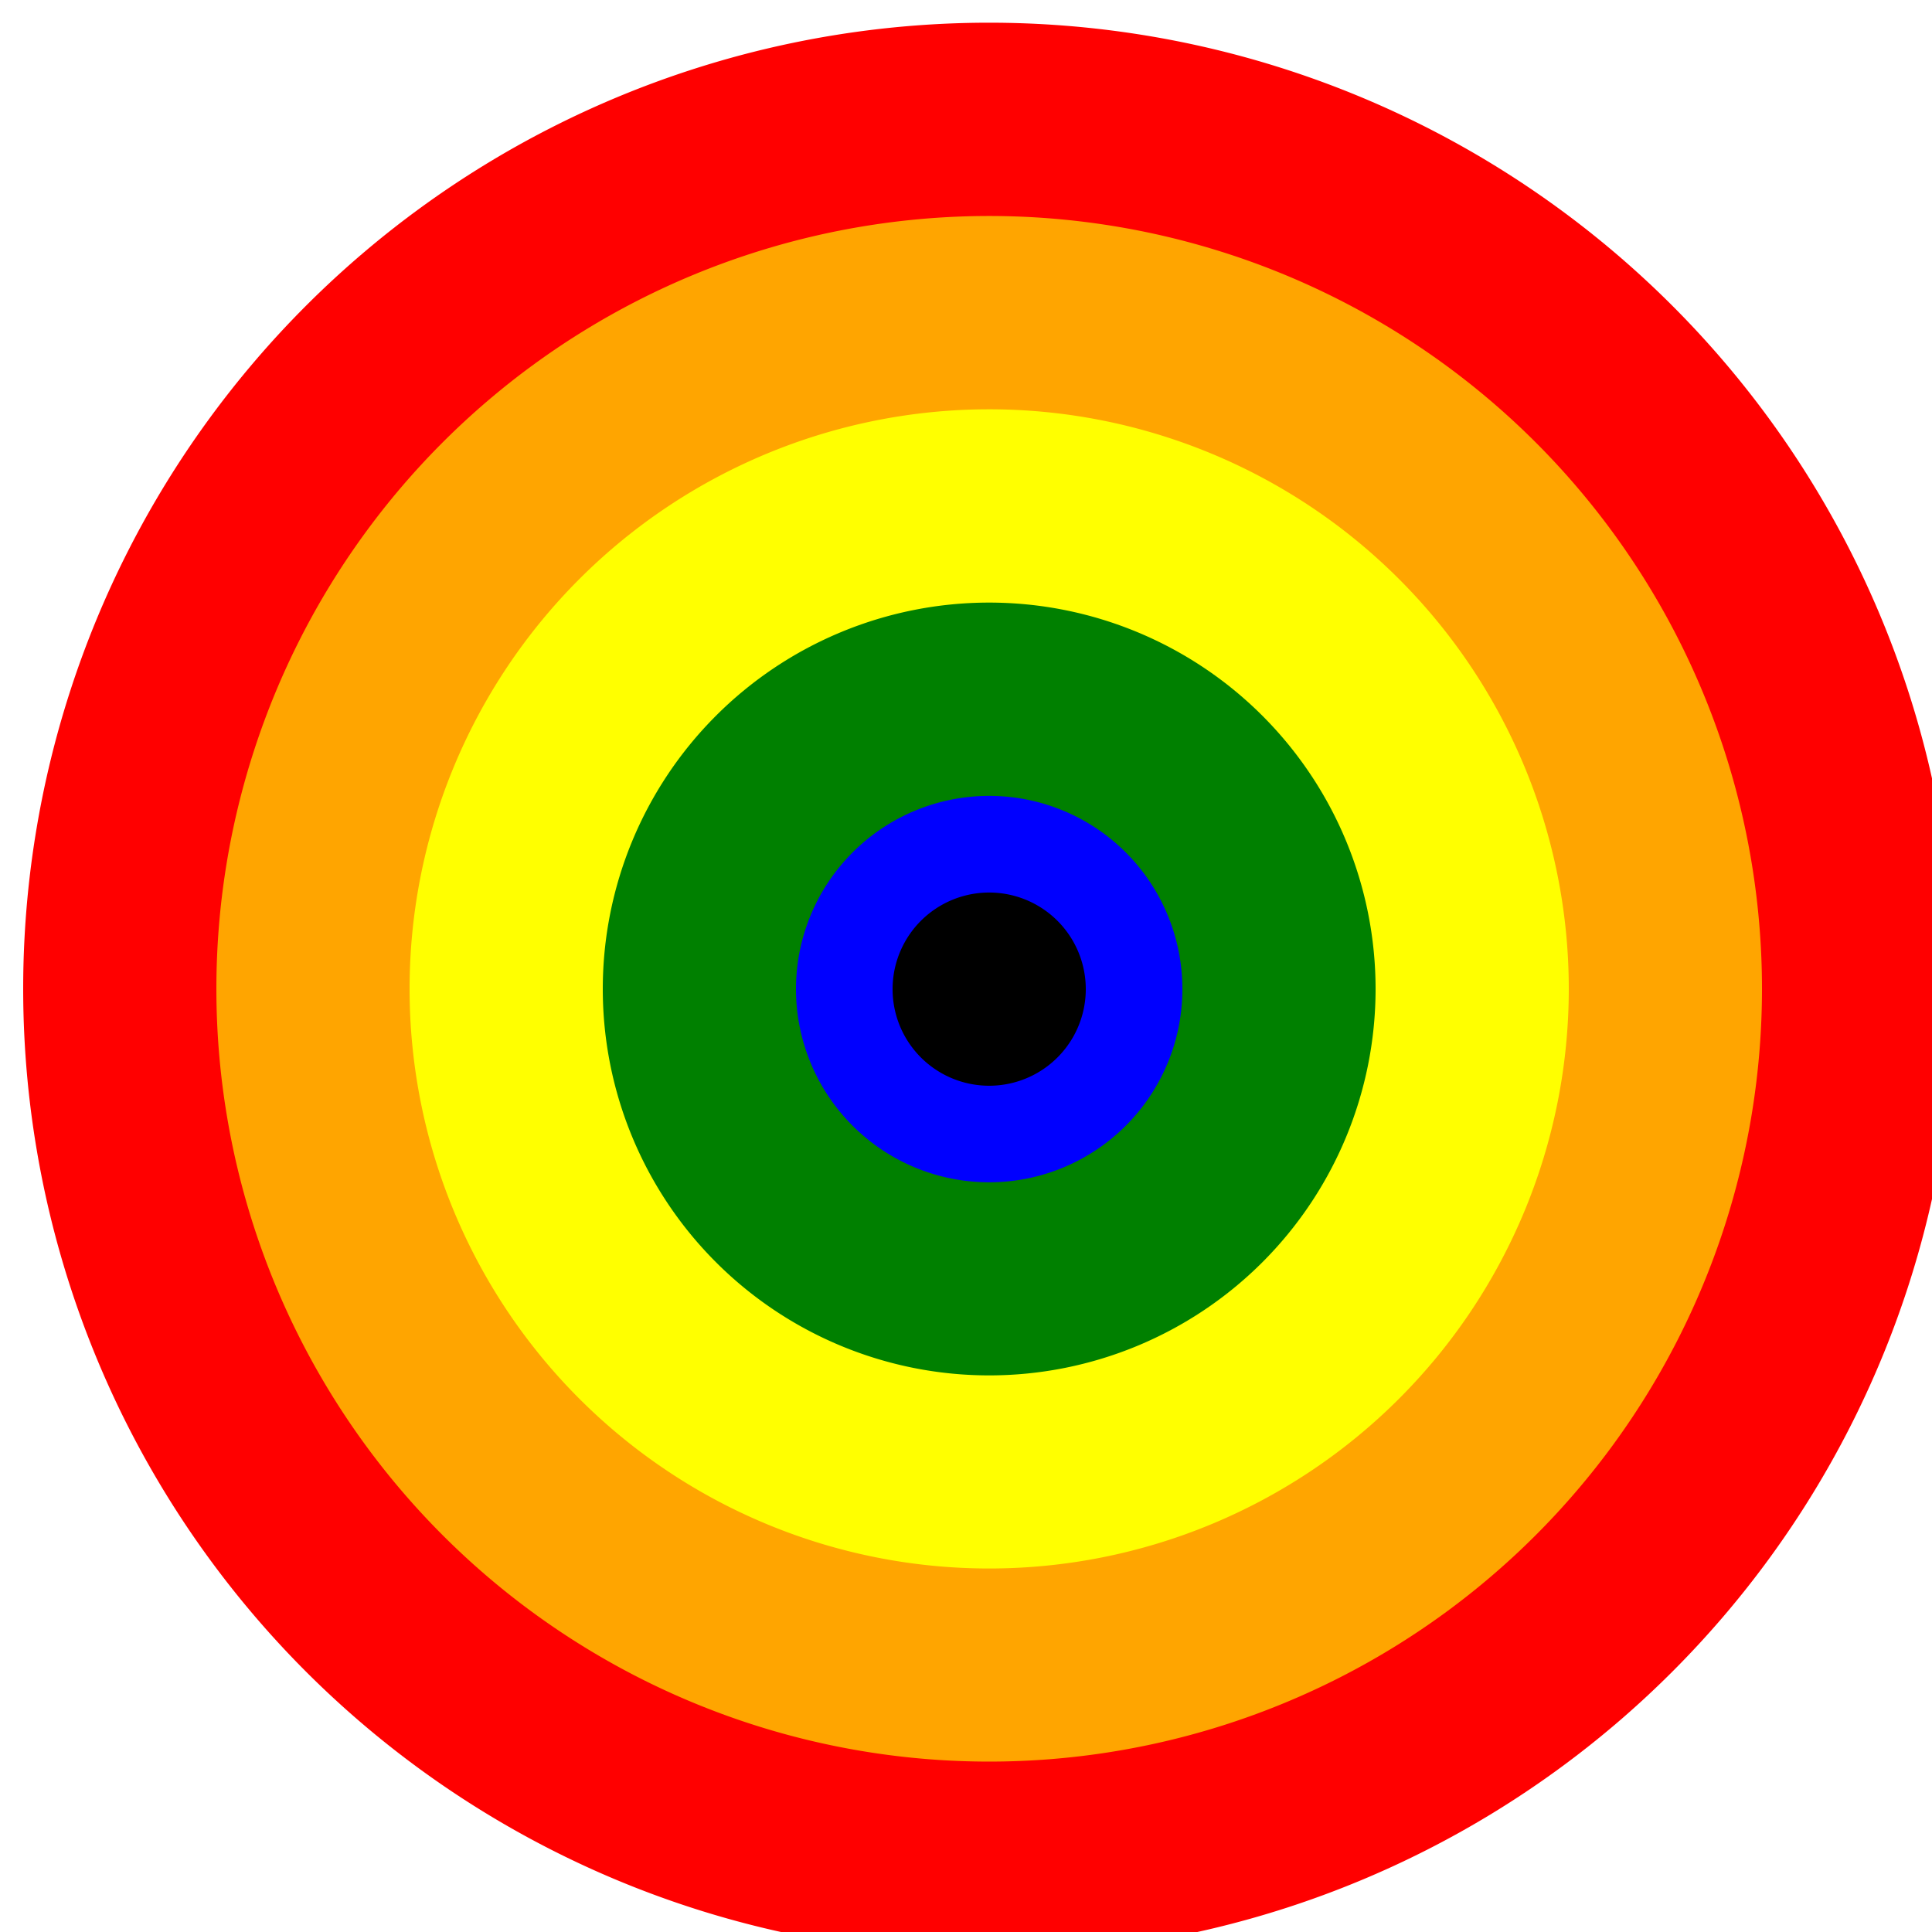
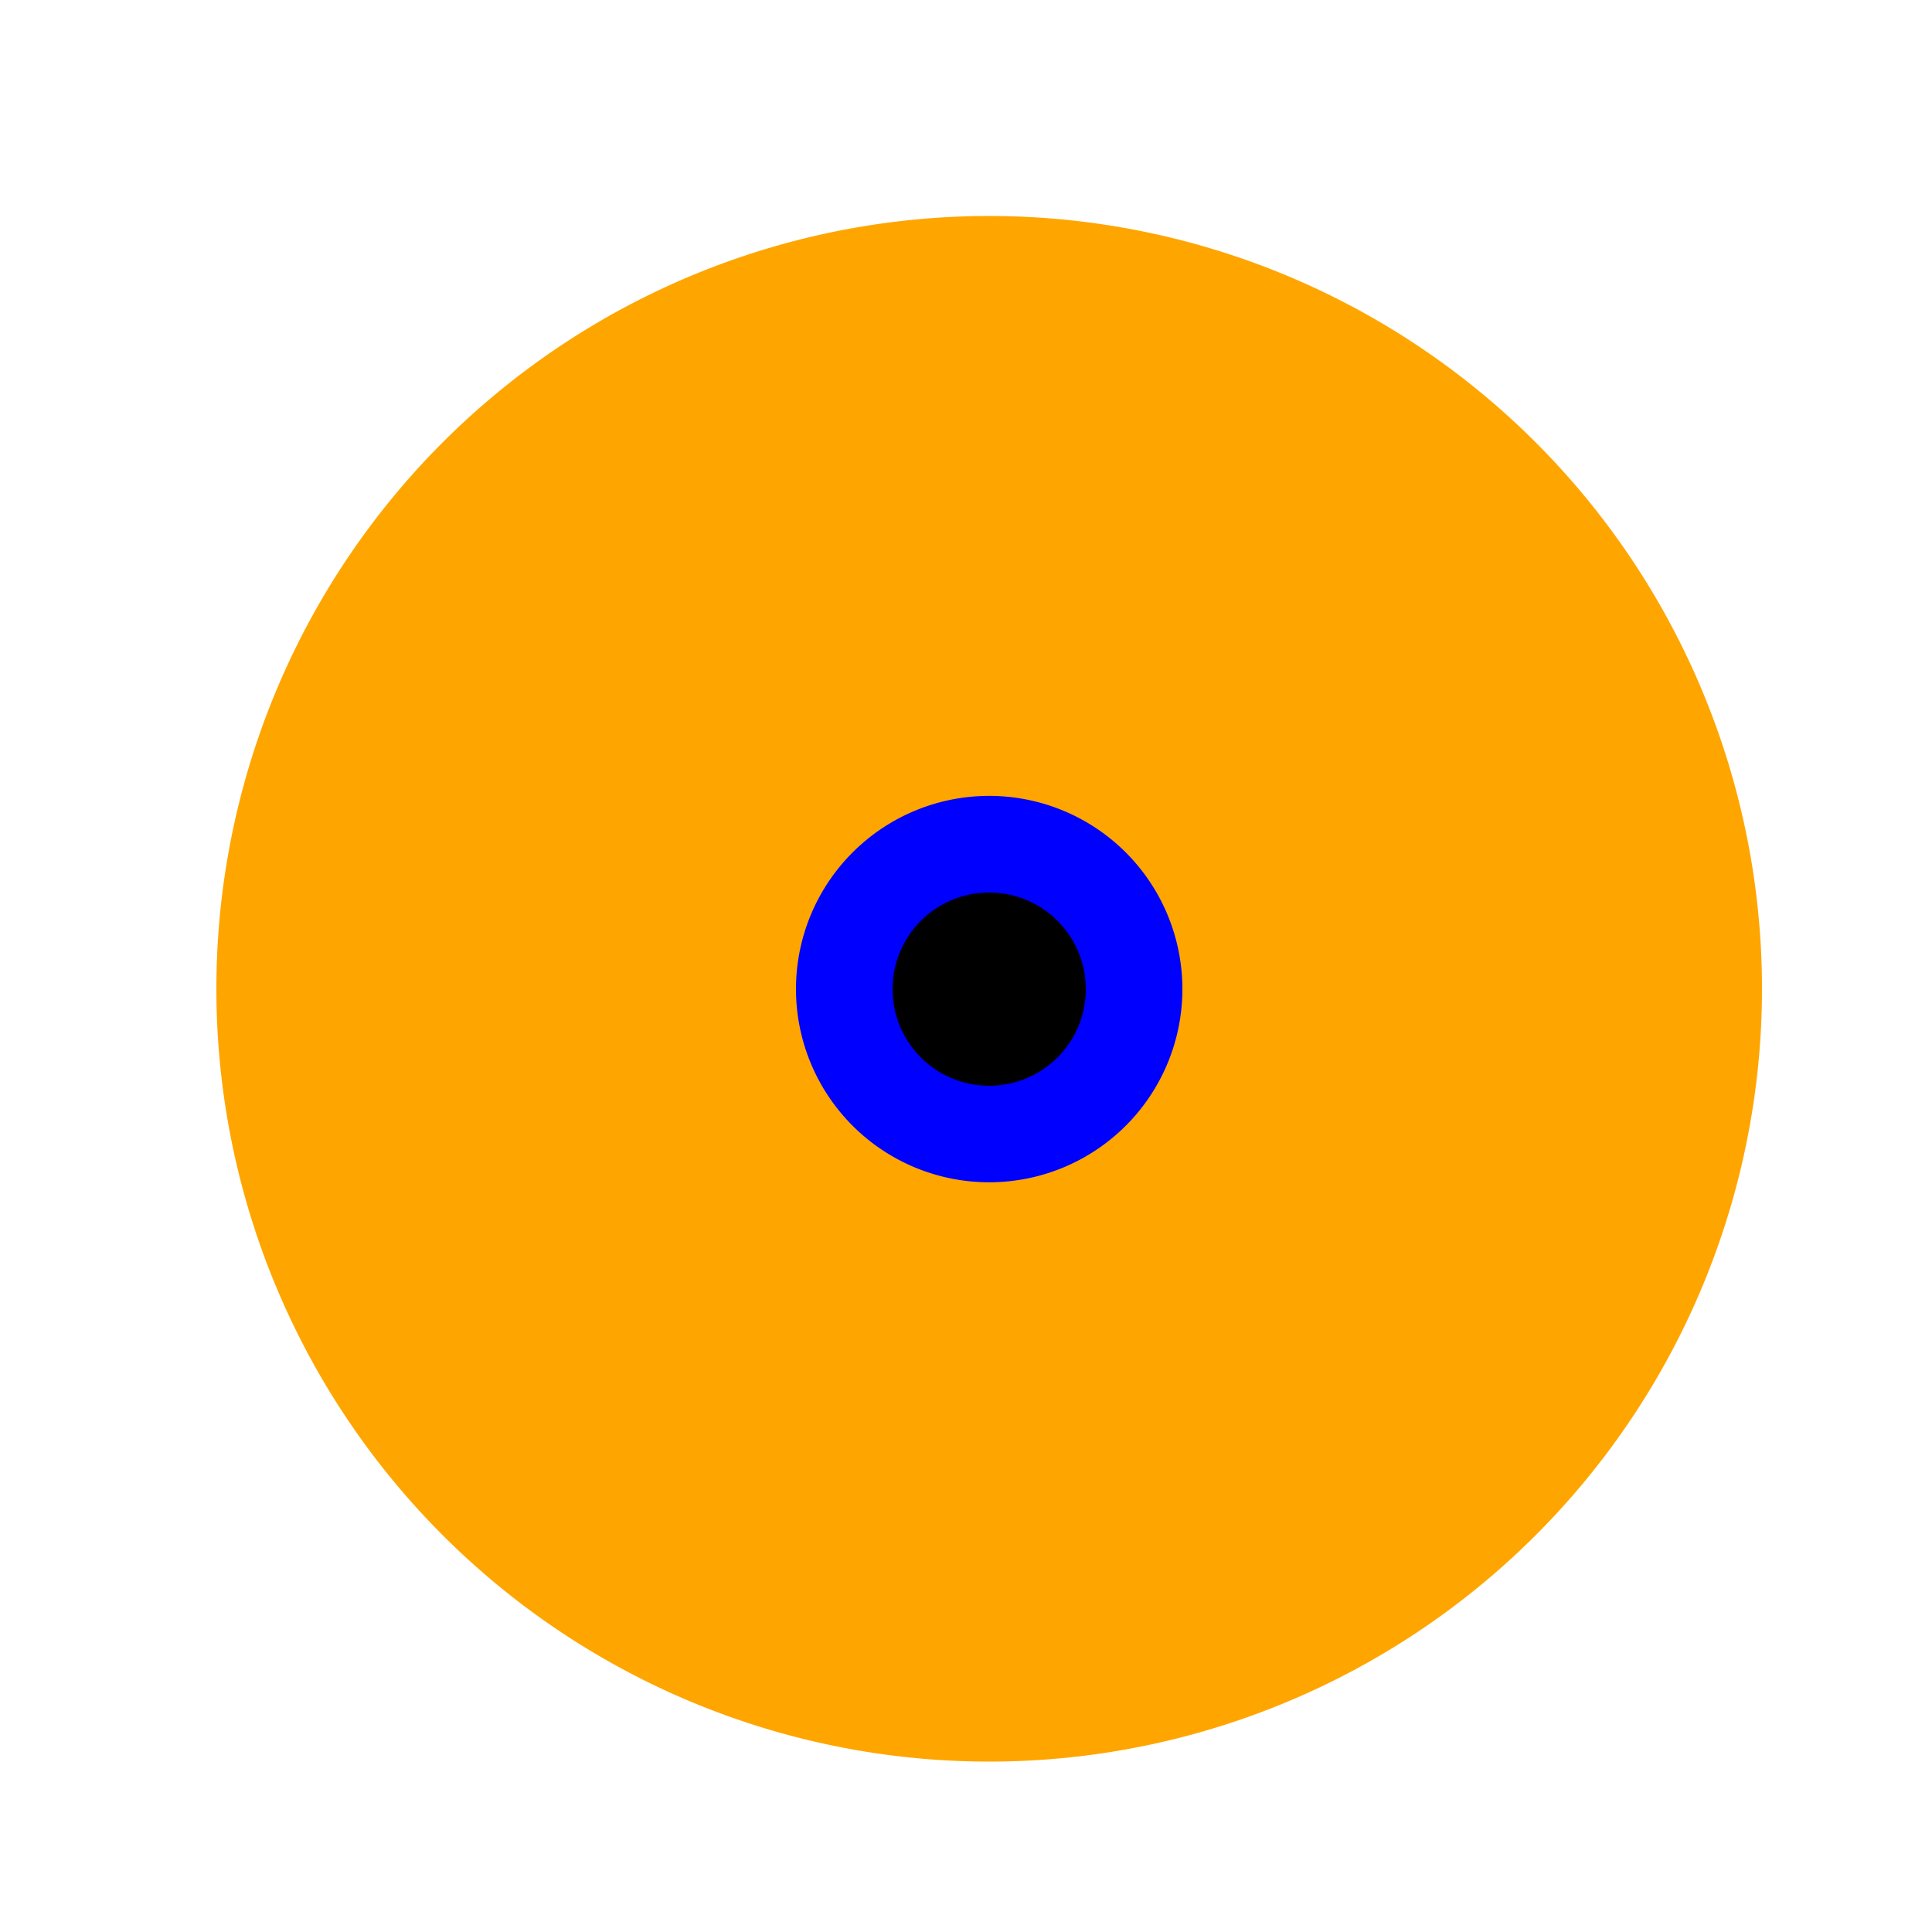
<svg xmlns="http://www.w3.org/2000/svg" width="500" height="500">
  <defs />
  <g>
    <rect fill="white" stroke="none" x="0" y="0" width="512" height="512" />
-     <path fill="red" stroke="none" paint-order="stroke fill markers" d=" M 506 256 A 250 250 0 1 1 506 255.75" />
    <path fill="orange" stroke="none" paint-order="stroke fill markers" d=" M 456 256 A 200 200 0 1 1 456 255.8" />
-     <path fill="yellow" stroke="none" paint-order="stroke fill markers" d=" M 406 256 A 150 150 0 1 1 406 255.85" />
-     <path fill="green" stroke="none" paint-order="stroke fill markers" d=" M 356 256 A 100 100 0 1 1 356 255.9" />
    <path fill="blue" stroke="none" paint-order="stroke fill markers" d=" M 306 256 A 50 50 0 1 1 306 255.95" />
    <path fill="black" stroke="none" paint-order="stroke fill markers" d=" M 281 256 A 25 25 0 1 1 281 255.975" />
    <path fill="black" stroke="none" paint-order="stroke fill markers" d=" M 245 250 A 5 5 0 1 1 245 249.995" />
    <path fill="black" stroke="none" paint-order="stroke fill markers" d=" M 277 250 A 5 5 0 1 1 277 249.995" />
-     <path fill="black" stroke="none" paint-order="stroke fill markers" d=" M 266 265 A 10 10 0 0 1 246 265" />
  </g>
</svg>